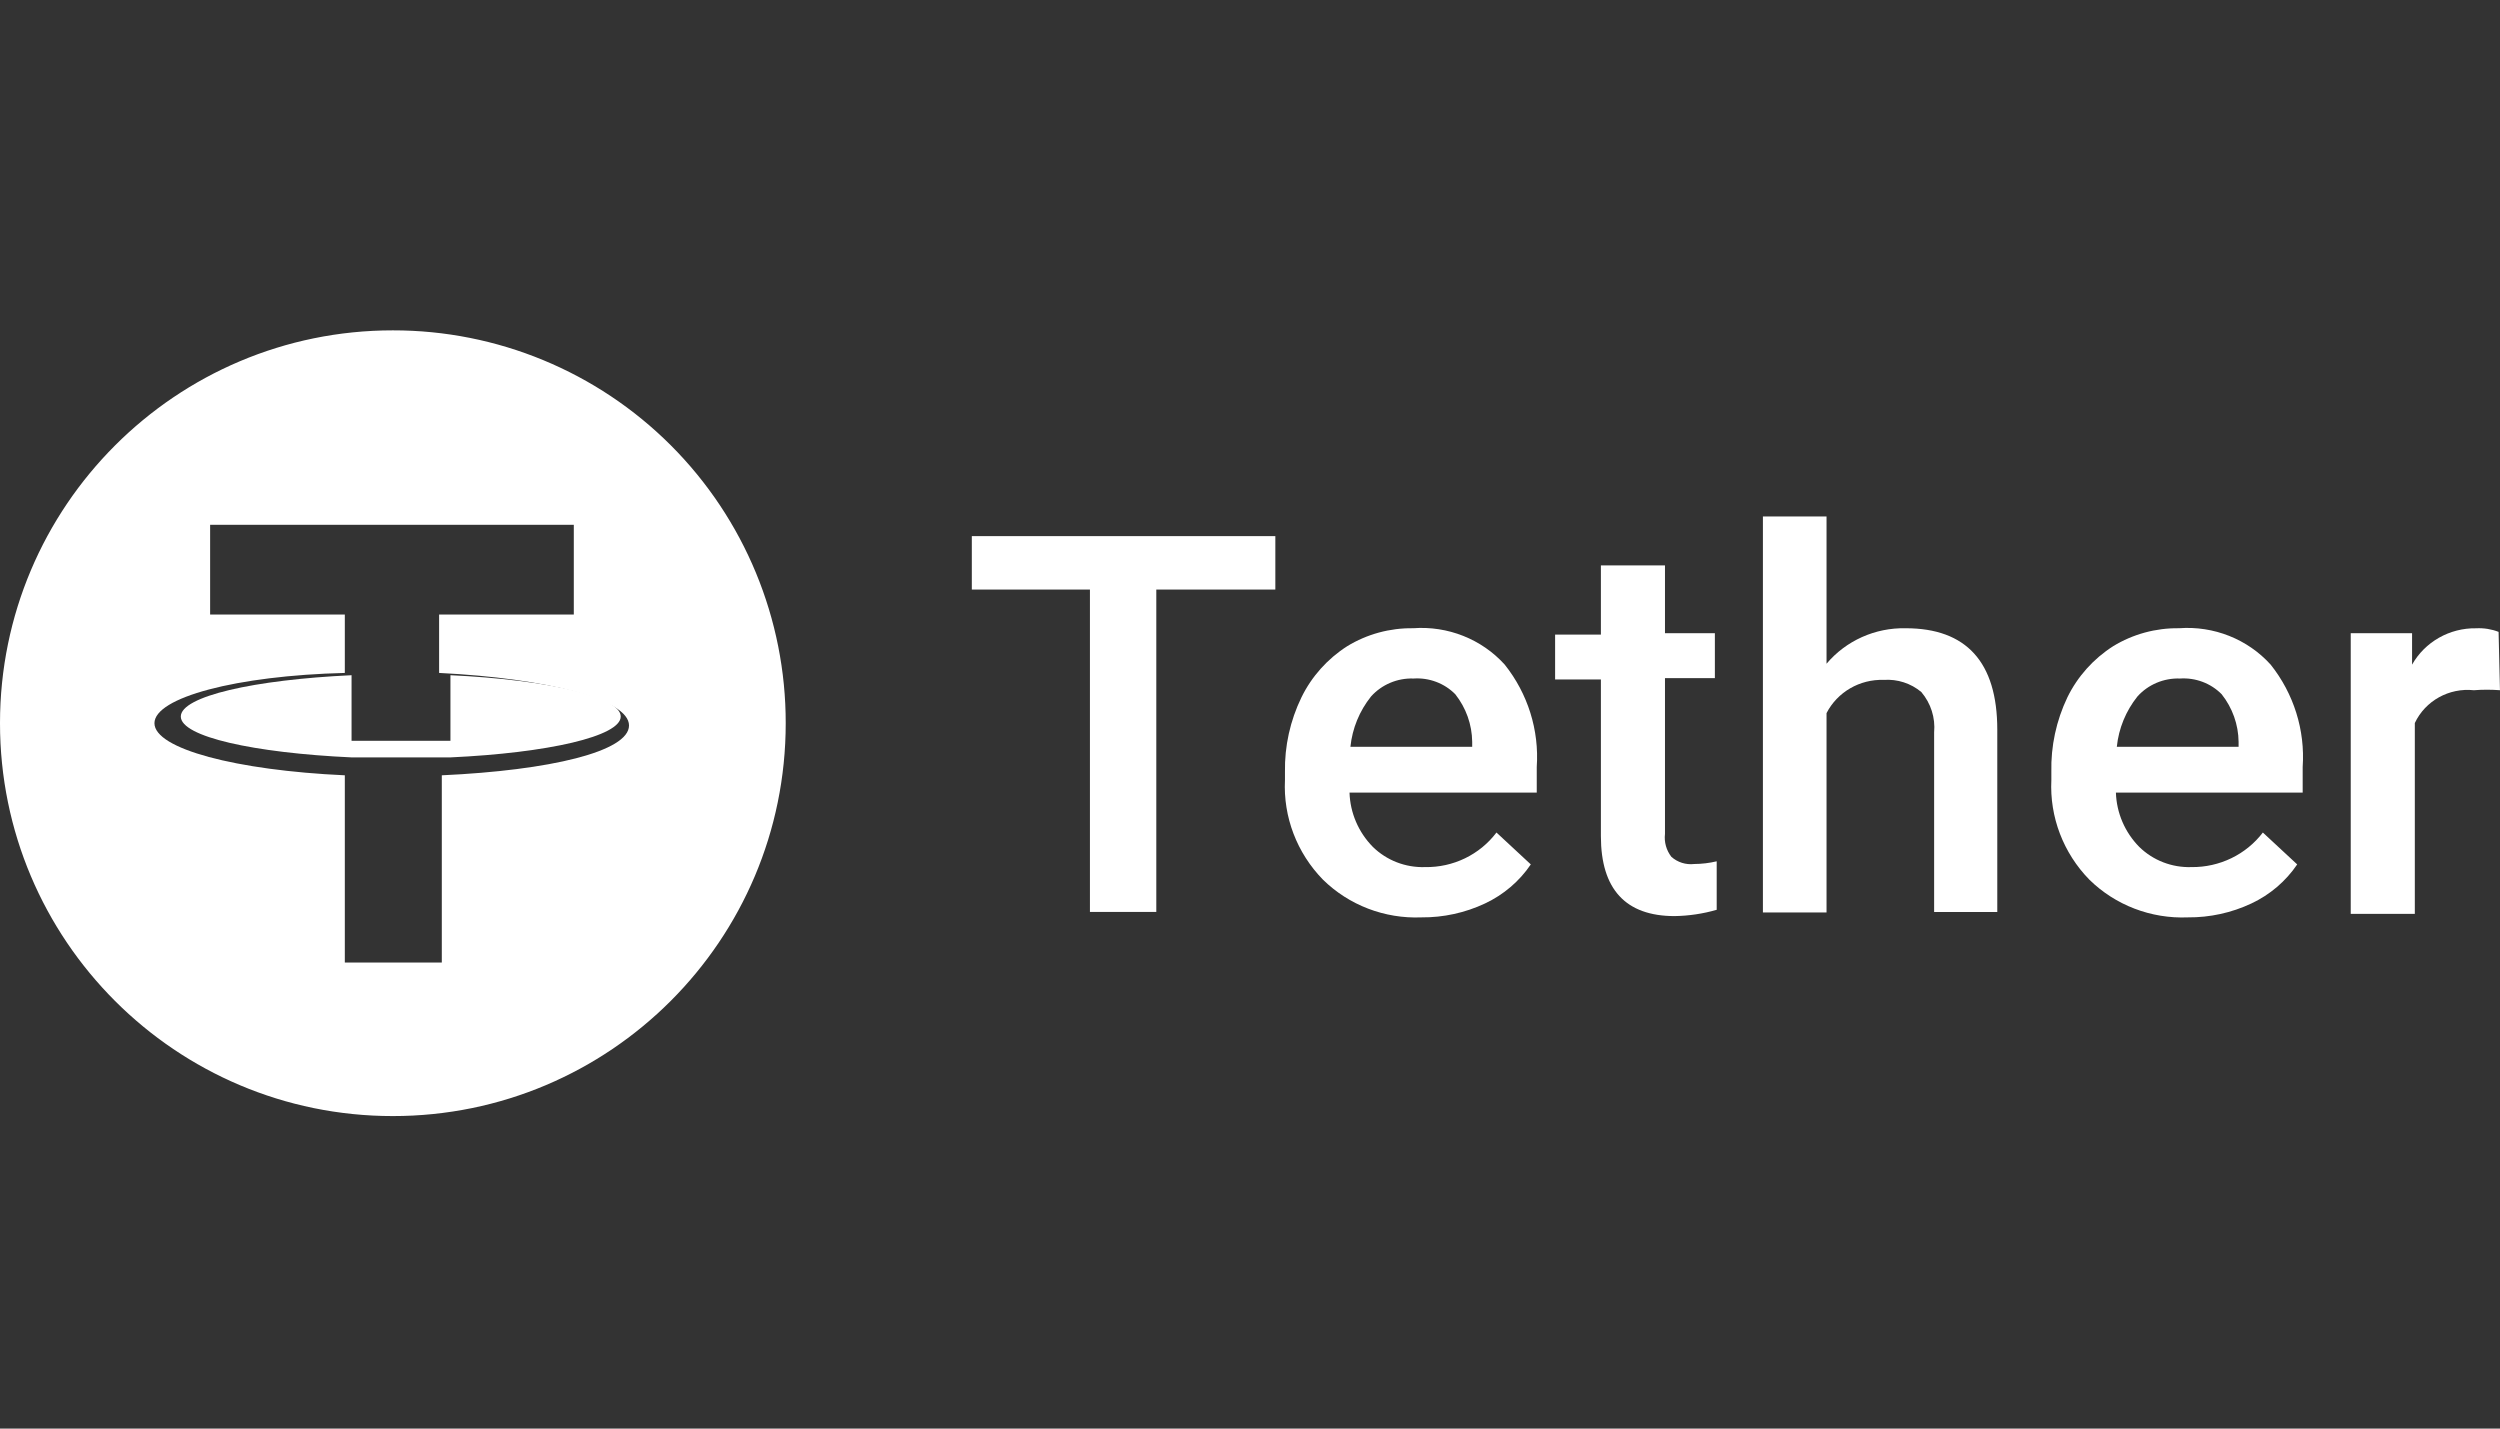
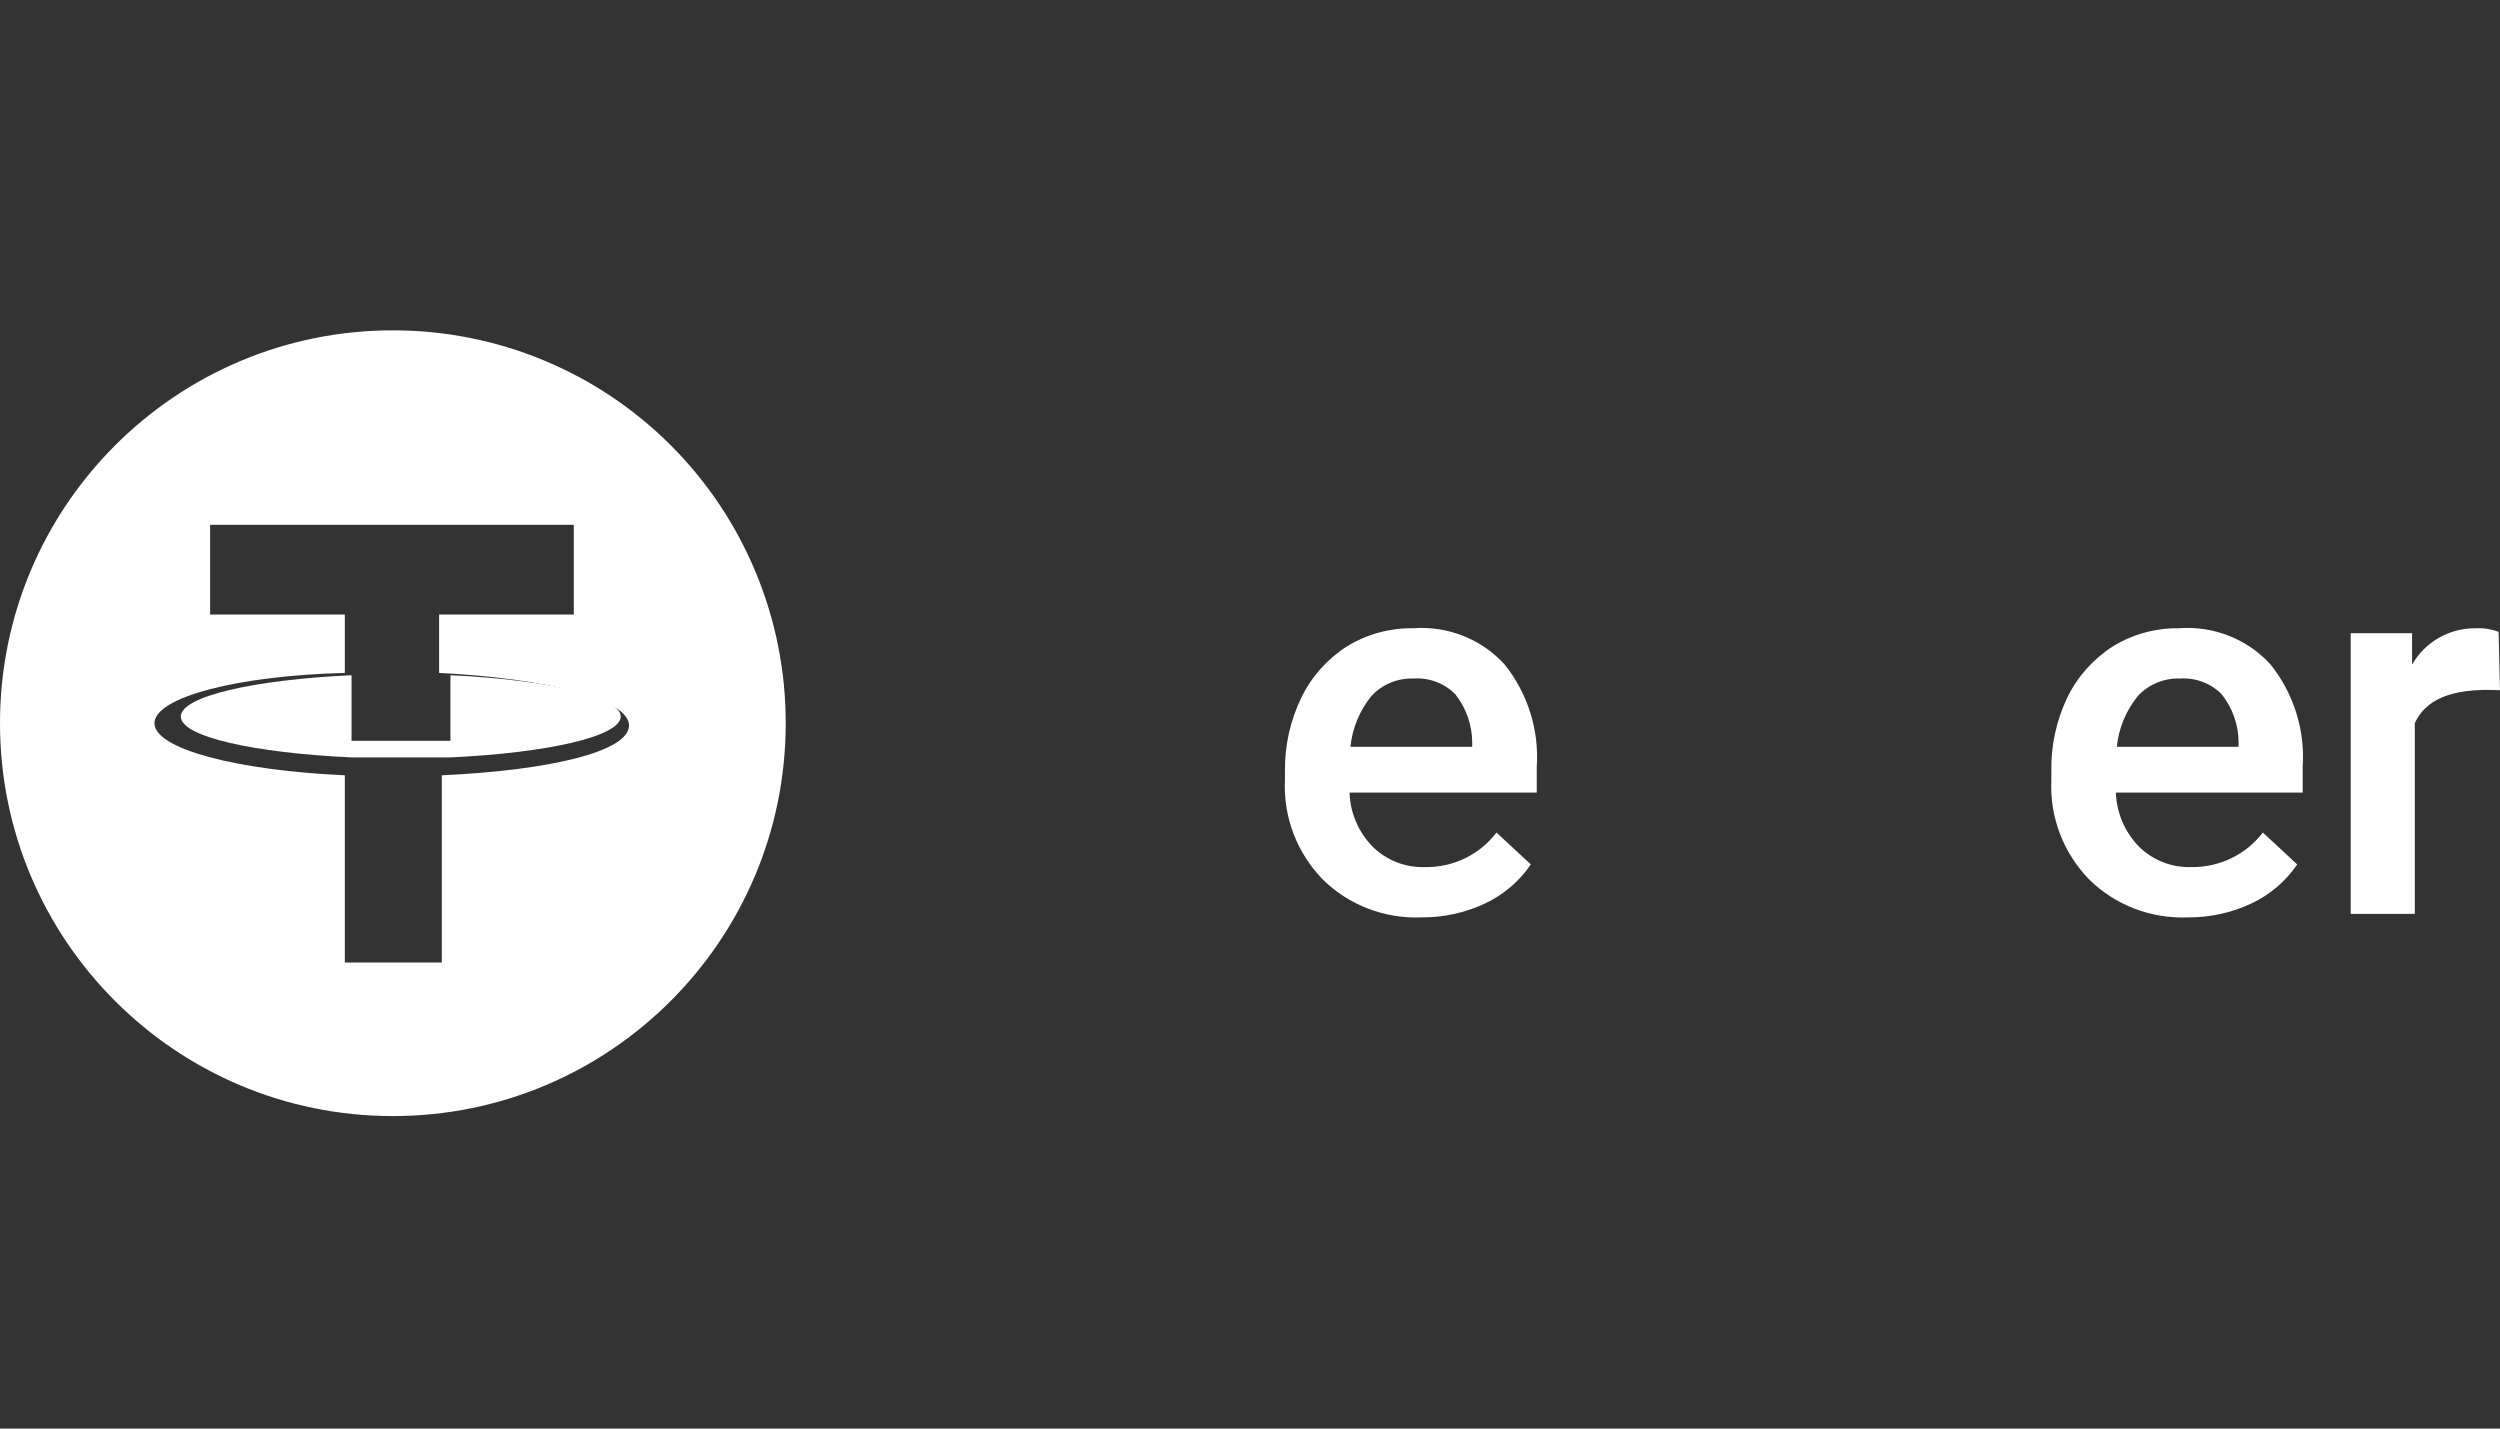
<svg xmlns="http://www.w3.org/2000/svg" width="140" height="80" viewBox="0 0 140 80" fill="none">
  <rect x="0" y="0" width="140" height="80" fill="#333333" stroke="none" />
  <path d="M25.225 37.812V41.483C25.045 41.483 24.199 41.483 22.507 41.483C20.815 41.483 19.944 41.483 19.687 41.483V37.812C14.227 38.064 10.125 38.994 10.125 40.126C10.125 41.257 14.227 42.162 19.687 42.414C20.046 42.414 21.046 42.414 22.482 42.414C23.917 42.414 25.045 42.414 25.225 42.414C30.685 42.162 34.761 41.232 34.761 40.126C34.761 39.019 30.685 38.064 25.225 37.812Z" fill="white" />
  <path d="M22 18.5C9.85 18.5 0 28.35 0 40.5C0 52.65 9.85 62.5 22 62.5C34.15 62.5 44 52.65 44 40.5C44.007 34.663 41.691 29.064 37.564 24.936C33.437 20.809 27.837 18.493 22 18.5ZM24.741 43.417V53.901H19.31V43.417C13.225 43.14 8.649 41.933 8.649 40.5C8.649 39.067 13.225 37.835 19.31 37.684V34.415H11.767V29.387H32.133V34.415H24.59V37.684C30.649 37.986 35.225 39.167 35.225 40.626C35.225 42.084 30.8 43.14 24.741 43.417Z" fill="white" />
-   <path d="M71.419 33.015H64.753V51.068H61.036V33.015H54.422V30.023H71.419V33.015Z" fill="white" />
  <path d="M79.598 51.373C77.54 51.457 75.541 50.691 74.086 49.261C72.626 47.766 71.856 45.748 71.958 43.68V43.227C71.933 41.785 72.249 40.356 72.881 39.053C73.451 37.885 74.338 36.893 75.445 36.187C76.551 35.511 77.833 35.162 79.136 35.181C81.076 35.038 82.972 35.791 84.264 37.218C85.561 38.847 86.2 40.888 86.058 42.95V44.384H75.573C75.608 45.522 76.074 46.607 76.88 47.426C77.653 48.183 78.711 48.593 79.803 48.557C81.377 48.584 82.866 47.862 83.802 46.621L85.725 48.407C85.088 49.349 84.202 50.105 83.161 50.594C82.05 51.117 80.831 51.384 79.598 51.373ZM79.162 37.997C78.254 37.964 77.378 38.334 76.778 39.003C76.129 39.816 75.729 40.792 75.624 41.819H82.443V41.542C82.432 40.576 82.099 39.64 81.495 38.877C80.887 38.262 80.034 37.94 79.162 37.997Z" fill="white" />
-   <path d="M93.239 31.664V35.461H96.033V37.975H93.239V46.7C93.185 47.156 93.314 47.616 93.597 47.982C93.945 48.292 94.413 48.439 94.879 48.384C95.303 48.382 95.724 48.331 96.135 48.233V50.949C95.369 51.17 94.576 51.289 93.777 51.301C91.034 51.301 89.65 49.792 89.65 46.825V38.05H87.086V35.536H89.65V31.664H93.239Z" fill="white" />
-   <path d="M102.286 37.169C103.377 35.876 105.011 35.144 106.721 35.182C110.105 35.182 111.848 37.068 111.848 40.865V51.073H108.311V41.016C108.387 40.198 108.129 39.384 107.593 38.753C107.01 38.265 106.255 38.021 105.491 38.074C104.144 38.029 102.894 38.755 102.286 39.934V51.098H98.723V28.922H102.286V37.169Z" fill="white" />
  <path d="M122.516 51.373C120.458 51.457 118.459 50.691 117.004 49.261C115.544 47.766 114.774 45.748 114.876 43.68V43.227C114.843 41.786 115.15 40.358 115.773 39.053C116.343 37.885 117.23 36.893 118.337 36.187C119.444 35.511 120.725 35.162 122.029 35.181C123.968 35.038 125.865 35.791 127.156 37.218C128.453 38.847 129.092 40.888 128.95 42.95V44.384H118.491C118.526 45.522 118.992 46.607 119.798 47.426C120.571 48.183 121.629 48.593 122.721 48.557C124.293 48.575 125.779 47.856 126.72 46.621L128.643 48.407C128.005 49.349 127.12 50.105 126.079 50.594C124.968 51.117 123.749 51.384 122.516 51.373ZM122.08 37.997C121.172 37.964 120.296 38.334 119.696 39.003C119.047 39.816 118.647 40.792 118.542 41.819H125.361V41.542C125.35 40.576 125.017 39.64 124.413 38.877C123.805 38.262 122.952 37.94 122.08 37.997Z" fill="white" />
-   <path d="M139.998 38.653C139.512 38.614 139.023 38.614 138.537 38.653C137.147 38.505 135.816 39.244 135.23 40.489V51.175H131.641V35.46H135.076V37.22C135.796 35.943 137.177 35.159 138.665 35.184C139.094 35.162 139.522 35.23 139.921 35.385L139.998 38.653Z" fill="white" />
+   <path d="M139.998 38.653C137.147 38.505 135.816 39.244 135.23 40.489V51.175H131.641V35.46H135.076V37.22C135.796 35.943 137.177 35.159 138.665 35.184C139.094 35.162 139.522 35.23 139.921 35.385L139.998 38.653Z" fill="white" />
</svg>